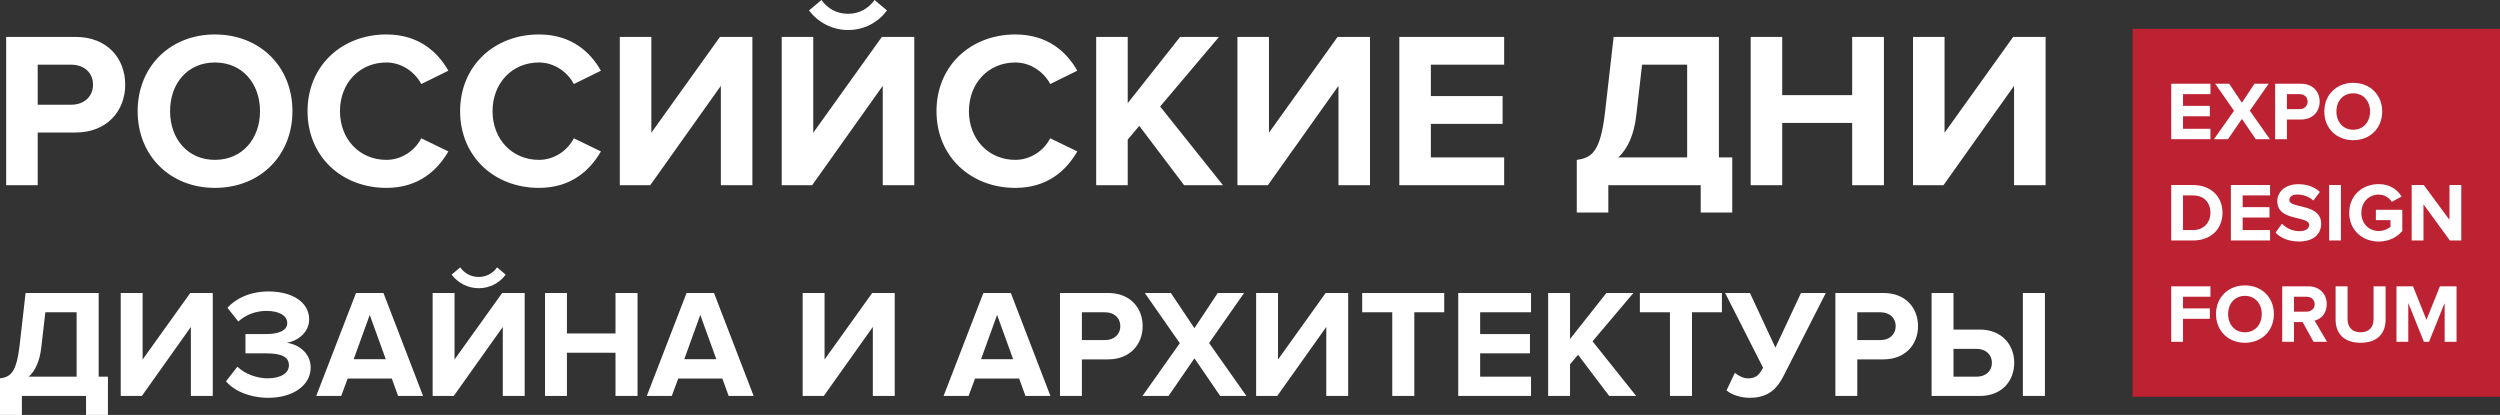
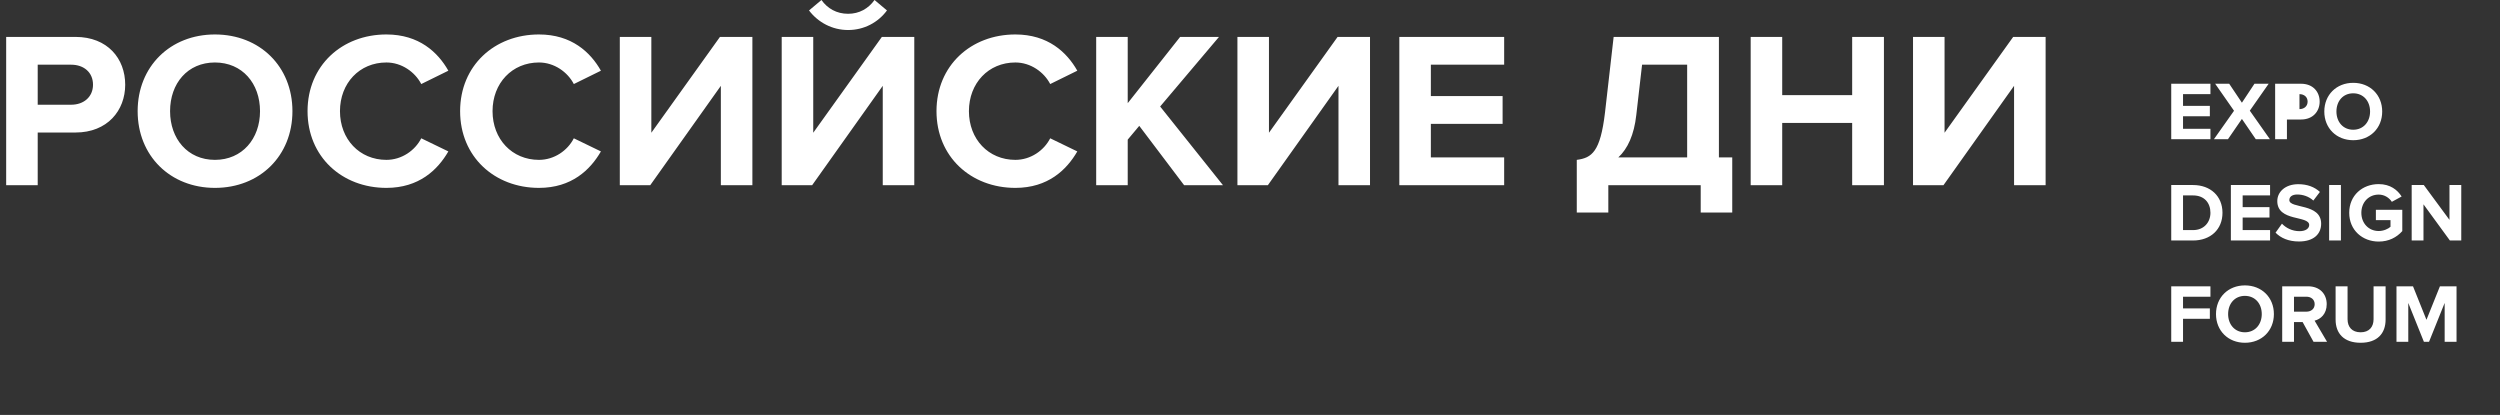
<svg xmlns="http://www.w3.org/2000/svg" width="241" height="40" viewBox="0 0 241 40" fill="none">
  <rect x="0" y="0" width="241" height="40" fill="#333333" stroke="none" />
  <g clip-path="url(#clip0_291_373)">
    <path d="M3.635 17.855V12.775H7.274C10.357 12.775 12.07 10.653 12.07 8.166C12.07 5.659 10.379 3.558 7.274 3.558H0.595V17.855H3.635ZM6.868 10.095H3.635V6.237H6.868C8.066 6.237 8.966 6.966 8.966 8.166C8.966 9.345 8.066 10.095 6.868 10.095ZM20.719 18.112C25.044 18.112 28.191 15.025 28.191 10.717C28.191 6.409 25.044 3.322 20.719 3.322C16.416 3.322 13.269 6.409 13.269 10.717C13.269 15.025 16.416 18.112 20.719 18.112ZM20.719 15.411C18.086 15.411 16.395 13.375 16.395 10.717C16.395 8.038 18.086 6.023 20.719 6.023C23.353 6.023 25.066 8.038 25.066 10.717C25.066 13.375 23.353 15.411 20.719 15.411ZM37.248 18.112C40.395 18.112 42.193 16.376 43.221 14.597L40.609 13.332C40.009 14.511 38.725 15.411 37.248 15.411C34.657 15.411 32.773 13.418 32.773 10.717C32.773 8.016 34.657 6.023 37.248 6.023C38.725 6.023 40.009 6.945 40.609 8.102L43.221 6.816C42.215 5.037 40.395 3.322 37.248 3.322C32.966 3.322 29.647 6.323 29.647 10.717C29.647 15.111 32.966 18.112 37.248 18.112ZM51.956 18.112C55.103 18.112 56.901 16.376 57.929 14.597L55.317 13.332C54.717 14.511 53.433 15.411 51.956 15.411C49.365 15.411 47.481 13.418 47.481 10.717C47.481 8.016 49.365 6.023 51.956 6.023C53.433 6.023 54.717 6.945 55.317 8.102L57.929 6.816C56.923 5.037 55.103 3.322 51.956 3.322C47.674 3.322 44.355 6.323 44.355 10.717C44.355 15.111 47.674 18.112 51.956 18.112ZM62.682 17.855L69.49 8.274V17.855H72.53V3.558H69.404L62.789 12.796V3.558H59.749V17.855H62.682ZM78.289 17.855L85.097 8.274V17.855H88.137V3.558H85.012L78.396 12.796V3.558H75.356V17.855H78.289ZM85.504 1.007L84.305 0C83.706 0.836 82.828 1.329 81.757 1.329C80.644 1.329 79.766 0.814 79.188 0L77.989 1.007C78.867 2.165 80.237 2.894 81.757 2.894C83.299 2.894 84.648 2.165 85.504 1.007ZM97.879 18.112C101.026 18.112 102.824 16.376 103.852 14.597L101.24 13.332C100.64 14.511 99.356 15.411 97.879 15.411C95.288 15.411 93.404 13.418 93.404 10.717C93.404 8.016 95.288 6.023 97.879 6.023C99.356 6.023 100.64 6.945 101.24 8.102L103.852 6.816C102.846 5.037 101.026 3.322 97.879 3.322C93.597 3.322 90.278 6.323 90.278 10.717C90.278 15.111 93.597 18.112 97.879 18.112ZM117.896 17.855L111.838 10.267L117.511 3.558H113.764L108.712 9.946V3.558H105.672V17.855H108.712V13.461L109.825 12.132L114.15 17.855H117.896ZM122.221 17.855L129.029 8.274V17.855H132.069V3.558H128.944L122.328 12.796V3.558H119.288V17.855H122.221ZM145.001 17.855V15.175H137.935V11.939H144.851V9.26H137.935V6.237H145.001V3.558H134.895V17.855H145.001ZM152.001 20.491H155.042V17.855H163.948V20.491H166.988V15.175H165.703V3.558H155.555L154.72 10.867C154.271 14.64 153.457 15.218 152.001 15.411V20.491ZM157.739 11.082L158.296 6.237H162.642V15.175H156.005C156.904 14.339 157.525 13.011 157.739 11.082ZM181.611 17.855V3.558H178.549V9.174H171.805V3.558H168.765V17.855H171.805V11.853H178.549V17.855H181.611ZM187.348 17.855L194.156 8.274V17.855H197.197V3.558H194.071L187.455 12.796V3.558H184.415V17.855H187.348Z" fill="white" />
-     <path d="M0 40H2.111V38.17H8.294V40H10.404V36.31H9.512V28.244H2.467L1.888 33.319C1.575 35.938 1.011 36.34 0 36.473V40ZM3.983 33.468L4.37 30.105H7.387V36.31H2.779C3.404 35.729 3.835 34.807 3.983 33.468ZM13.674 38.17L18.401 31.518V38.17H20.511V28.244H18.341L13.748 34.658V28.244H11.638V38.17H13.674ZM25.877 38.348C28.24 38.348 29.949 37.143 29.949 35.432C29.949 33.944 28.641 33.155 27.645 33.051C28.73 32.857 29.801 32.039 29.801 30.789C29.801 29.137 28.195 28.096 25.877 28.096C24.138 28.096 22.726 28.765 21.923 29.673L22.978 30.997C23.677 30.328 24.702 29.971 25.669 29.971C26.798 29.971 27.69 30.357 27.69 31.146C27.69 31.875 26.843 32.203 25.669 32.203H23.662V34.063H25.669C27.155 34.063 27.853 34.42 27.853 35.209C27.853 35.953 27.096 36.473 25.787 36.473C24.821 36.473 23.573 36.057 22.889 35.343L21.789 36.756C22.518 37.649 24.049 38.348 25.877 38.348ZM40.784 38.17L36.965 28.244H34.319L30.484 38.17H32.892L33.516 36.488H37.767L38.377 38.17H40.784ZM37.188 34.628H34.096L35.642 30.357L37.188 34.628ZM43.742 38.17L48.469 31.518V38.17H50.579V28.244H48.409L43.816 34.658V28.244H41.706V38.17H43.742ZM48.751 26.474L47.919 25.774C47.503 26.355 46.893 26.697 46.15 26.697C45.377 26.697 44.768 26.34 44.366 25.774L43.534 26.474C44.143 27.277 45.095 27.783 46.15 27.783C47.22 27.783 48.157 27.277 48.751 26.474ZM61.459 38.17V28.244H59.334V32.143H54.652V28.244H52.541V38.17H54.652V34.003H59.334V38.17H61.459ZM72.651 38.17L68.831 28.244H66.186L62.351 38.17H64.759L65.383 36.488H69.634L70.243 38.17H72.651ZM69.054 34.628H65.963L67.508 30.357L69.054 34.628ZM79.414 38.17L84.14 31.518V38.17H86.251V28.244H84.081L79.488 34.658V28.244H77.377V38.17H79.414ZM101.263 38.17L97.443 28.244H94.797L90.962 38.17H93.37L93.995 36.488H98.245L98.855 38.17H101.263ZM97.666 34.628H94.574L96.12 30.357L97.666 34.628ZM104.295 38.17V34.643H106.821C108.962 34.643 110.151 33.17 110.151 31.444C110.151 29.703 108.977 28.244 106.821 28.244H102.184V38.17H104.295ZM106.539 32.783H104.295V30.105H106.539C107.371 30.105 107.996 30.61 107.996 31.444C107.996 32.262 107.371 32.783 106.539 32.783ZM120.154 38.17L116.557 33.066L119.931 28.244H117.389L115.145 31.637L112.871 28.244H110.359L113.733 33.081L110.136 38.17H112.648L115.145 34.539L117.627 38.17H120.154ZM123.126 38.17L127.853 31.518V38.17H129.963V28.244H127.793L123.201 34.658V28.244H121.09V38.17H123.126ZM136.34 38.17V30.105H139.223V28.244H131.316V30.105H134.214V38.17H136.34ZM147.591 38.17V36.31H142.686V34.063H147.487V32.203H142.686V30.105H147.591V28.244H140.576V38.17H147.591ZM157.728 38.17L153.521 32.902L157.46 28.244H154.859L151.351 32.679V28.244H149.241V38.17H151.351V35.119L152.124 34.197L155.127 38.17H157.728ZM163.108 38.17V30.105H165.992V28.244H158.084V30.105H160.983V38.17H163.108ZM168.682 38.348C170.451 38.348 171.313 37.47 171.922 36.265L176.009 28.244H173.616L171.149 33.512L168.697 28.244H166.304L169.96 35.447C169.574 36.176 169.247 36.473 168.518 36.473C168.043 36.473 167.582 36.22 167.24 35.938L166.438 37.634C166.883 38.036 167.775 38.348 168.682 38.348ZM179.042 38.17V34.643H181.568C183.709 34.643 184.898 33.17 184.898 31.444C184.898 29.703 183.723 28.244 181.568 28.244H176.931V38.17H179.042ZM181.286 32.783H179.042V30.105H181.286C182.118 30.105 182.742 30.61 182.742 31.444C182.742 32.262 182.118 32.783 181.286 32.783ZM186.205 28.244V38.17H190.843C192.998 38.17 194.172 36.711 194.172 34.97C194.172 33.244 192.983 31.771 190.843 31.771H188.316V28.244H186.205ZM190.56 33.631C191.393 33.631 192.017 34.152 192.017 34.97C192.017 35.804 191.393 36.31 190.56 36.31H188.316V33.631H190.56ZM197.13 38.17V28.244H195.005V38.17H197.13Z" fill="white" />
-     <path fill-rule="evenodd" clip-rule="evenodd" d="M205.575 2.781H241V38.248H205.575V2.781Z" fill="#BD2232" />
-     <path d="M213.086 13.42V12.418H210.444V11.207H213.03V10.205H210.444V9.075H213.086V8.073H209.307V13.42H213.086ZM218.819 13.42L216.881 10.67L218.699 8.073H217.33L216.12 9.901L214.895 8.073H213.542L215.36 10.678L213.422 13.42H214.775L216.12 11.464L217.458 13.42H218.819ZM220.46 13.42V11.52H221.821C222.974 11.52 223.615 10.726 223.615 9.797C223.615 8.859 222.982 8.073 221.821 8.073H219.323V13.42H220.46ZM221.669 10.518H220.46V9.075H221.669C222.118 9.075 222.454 9.348 222.454 9.797C222.454 10.238 222.118 10.518 221.669 10.518ZM226.85 13.516C228.467 13.516 229.644 12.362 229.644 10.751C229.644 9.139 228.467 7.985 226.85 7.985C225.24 7.985 224.063 9.139 224.063 10.751C224.063 12.362 225.24 13.516 226.85 13.516ZM226.85 12.506C225.865 12.506 225.232 11.745 225.232 10.751C225.232 9.748 225.865 8.995 226.85 8.995C227.834 8.995 228.475 9.748 228.475 10.751C228.475 11.745 227.834 12.506 226.85 12.506ZM211.412 23.183C213.086 23.183 214.247 22.125 214.247 20.514C214.247 18.903 213.086 17.837 211.412 17.837H209.307V23.183H211.412ZM211.412 22.181H210.444V18.839H211.412C212.509 18.839 213.086 19.568 213.086 20.514C213.086 21.42 212.469 22.181 211.412 22.181ZM218.835 23.183V22.181H216.192V20.971H218.779V19.969H216.192V18.839H218.835V17.837H215.056V23.183H218.835ZM221.621 23.279C223.062 23.279 223.759 22.542 223.759 21.564C223.759 19.568 220.692 20.137 220.692 19.287C220.692 18.967 220.965 18.75 221.453 18.75C221.997 18.75 222.574 18.935 223.006 19.335L223.639 18.502C223.11 18.013 222.406 17.756 221.557 17.756C220.3 17.756 219.531 18.494 219.531 19.384C219.531 21.396 222.606 20.746 222.606 21.692C222.606 21.997 222.302 22.285 221.677 22.285C220.941 22.285 220.356 21.957 219.98 21.564L219.363 22.43C219.86 22.935 220.596 23.279 221.621 23.279ZM225.665 23.183V17.837H224.528V23.183H225.665ZM229.308 23.287C230.276 23.287 231.037 22.887 231.581 22.277V20.225H229.035V21.219H230.445V21.861C230.228 22.061 229.78 22.27 229.308 22.27C228.339 22.27 227.634 21.524 227.634 20.514C227.634 19.504 228.339 18.758 229.308 18.758C229.876 18.758 230.332 19.079 230.573 19.456L231.517 18.943C231.117 18.31 230.421 17.748 229.308 17.748C227.746 17.748 226.465 18.823 226.465 20.514C226.465 22.197 227.746 23.287 229.308 23.287ZM237.266 23.183V17.837H236.129V21.195L233.655 17.837H232.486V23.183H233.623V19.696L236.169 23.183H237.266ZM210.444 32.947V30.734H213.03V29.732H210.444V28.602H213.086V27.6H209.307V32.947H210.444ZM216.409 33.043C218.026 33.043 219.203 31.889 219.203 30.277C219.203 28.666 218.026 27.512 216.409 27.512C214.799 27.512 213.622 28.666 213.622 30.277C213.622 31.889 214.799 33.043 216.409 33.043ZM216.409 32.033C215.424 32.033 214.791 31.271 214.791 30.277C214.791 29.275 215.424 28.522 216.409 28.522C217.394 28.522 218.034 29.275 218.034 30.277C218.034 31.271 217.394 32.033 216.409 32.033ZM224.327 32.947L223.126 30.911C223.703 30.774 224.295 30.269 224.295 29.323C224.295 28.329 223.615 27.6 222.502 27.6H220.004V32.947H221.141V31.047H221.973L223.022 32.947H224.327ZM222.334 30.045H221.141V28.602H222.334C222.79 28.602 223.134 28.875 223.134 29.323C223.134 29.772 222.79 30.045 222.334 30.045ZM227.562 33.043C229.187 33.043 229.972 32.137 229.972 30.806V27.6H228.811V30.774C228.811 31.52 228.387 32.033 227.562 32.033C226.737 32.033 226.305 31.52 226.305 30.774V27.6H225.152V30.814C225.152 32.129 225.937 33.043 227.562 33.043ZM236.81 32.947V27.6H235.208L233.911 30.83L232.614 27.6H231.021V32.947H232.158V29.203L233.663 32.947H234.16L235.665 29.203V32.947H236.81Z" fill="white" />
+     <path d="M213.086 13.42V12.418H210.444V11.207H213.03V10.205H210.444V9.075H213.086V8.073H209.307V13.42H213.086ZM218.819 13.42L216.881 10.67L218.699 8.073H217.33L216.12 9.901L214.895 8.073H213.542L215.36 10.678L213.422 13.42H214.775L216.12 11.464L217.458 13.42H218.819ZM220.46 13.42V11.52H221.821C222.974 11.52 223.615 10.726 223.615 9.797C223.615 8.859 222.982 8.073 221.821 8.073H219.323V13.42H220.46ZM221.669 10.518V9.075H221.669C222.118 9.075 222.454 9.348 222.454 9.797C222.454 10.238 222.118 10.518 221.669 10.518ZM226.85 13.516C228.467 13.516 229.644 12.362 229.644 10.751C229.644 9.139 228.467 7.985 226.85 7.985C225.24 7.985 224.063 9.139 224.063 10.751C224.063 12.362 225.24 13.516 226.85 13.516ZM226.85 12.506C225.865 12.506 225.232 11.745 225.232 10.751C225.232 9.748 225.865 8.995 226.85 8.995C227.834 8.995 228.475 9.748 228.475 10.751C228.475 11.745 227.834 12.506 226.85 12.506ZM211.412 23.183C213.086 23.183 214.247 22.125 214.247 20.514C214.247 18.903 213.086 17.837 211.412 17.837H209.307V23.183H211.412ZM211.412 22.181H210.444V18.839H211.412C212.509 18.839 213.086 19.568 213.086 20.514C213.086 21.42 212.469 22.181 211.412 22.181ZM218.835 23.183V22.181H216.192V20.971H218.779V19.969H216.192V18.839H218.835V17.837H215.056V23.183H218.835ZM221.621 23.279C223.062 23.279 223.759 22.542 223.759 21.564C223.759 19.568 220.692 20.137 220.692 19.287C220.692 18.967 220.965 18.75 221.453 18.75C221.997 18.75 222.574 18.935 223.006 19.335L223.639 18.502C223.11 18.013 222.406 17.756 221.557 17.756C220.3 17.756 219.531 18.494 219.531 19.384C219.531 21.396 222.606 20.746 222.606 21.692C222.606 21.997 222.302 22.285 221.677 22.285C220.941 22.285 220.356 21.957 219.98 21.564L219.363 22.43C219.86 22.935 220.596 23.279 221.621 23.279ZM225.665 23.183V17.837H224.528V23.183H225.665ZM229.308 23.287C230.276 23.287 231.037 22.887 231.581 22.277V20.225H229.035V21.219H230.445V21.861C230.228 22.061 229.78 22.27 229.308 22.27C228.339 22.27 227.634 21.524 227.634 20.514C227.634 19.504 228.339 18.758 229.308 18.758C229.876 18.758 230.332 19.079 230.573 19.456L231.517 18.943C231.117 18.31 230.421 17.748 229.308 17.748C227.746 17.748 226.465 18.823 226.465 20.514C226.465 22.197 227.746 23.287 229.308 23.287ZM237.266 23.183V17.837H236.129V21.195L233.655 17.837H232.486V23.183H233.623V19.696L236.169 23.183H237.266ZM210.444 32.947V30.734H213.03V29.732H210.444V28.602H213.086V27.6H209.307V32.947H210.444ZM216.409 33.043C218.026 33.043 219.203 31.889 219.203 30.277C219.203 28.666 218.026 27.512 216.409 27.512C214.799 27.512 213.622 28.666 213.622 30.277C213.622 31.889 214.799 33.043 216.409 33.043ZM216.409 32.033C215.424 32.033 214.791 31.271 214.791 30.277C214.791 29.275 215.424 28.522 216.409 28.522C217.394 28.522 218.034 29.275 218.034 30.277C218.034 31.271 217.394 32.033 216.409 32.033ZM224.327 32.947L223.126 30.911C223.703 30.774 224.295 30.269 224.295 29.323C224.295 28.329 223.615 27.6 222.502 27.6H220.004V32.947H221.141V31.047H221.973L223.022 32.947H224.327ZM222.334 30.045H221.141V28.602H222.334C222.79 28.602 223.134 28.875 223.134 29.323C223.134 29.772 222.79 30.045 222.334 30.045ZM227.562 33.043C229.187 33.043 229.972 32.137 229.972 30.806V27.6H228.811V30.774C228.811 31.52 228.387 32.033 227.562 32.033C226.737 32.033 226.305 31.52 226.305 30.774V27.6H225.152V30.814C225.152 32.129 225.937 33.043 227.562 33.043ZM236.81 32.947V27.6H235.208L233.911 30.83L232.614 27.6H231.021V32.947H232.158V29.203L233.663 32.947H234.16L235.665 29.203V32.947H236.81Z" fill="white" />
  </g>
  <defs>
    <clipPath id="clip0_291_373">
      <rect width="241" height="40" fill="white" />
    </clipPath>
  </defs>
</svg>